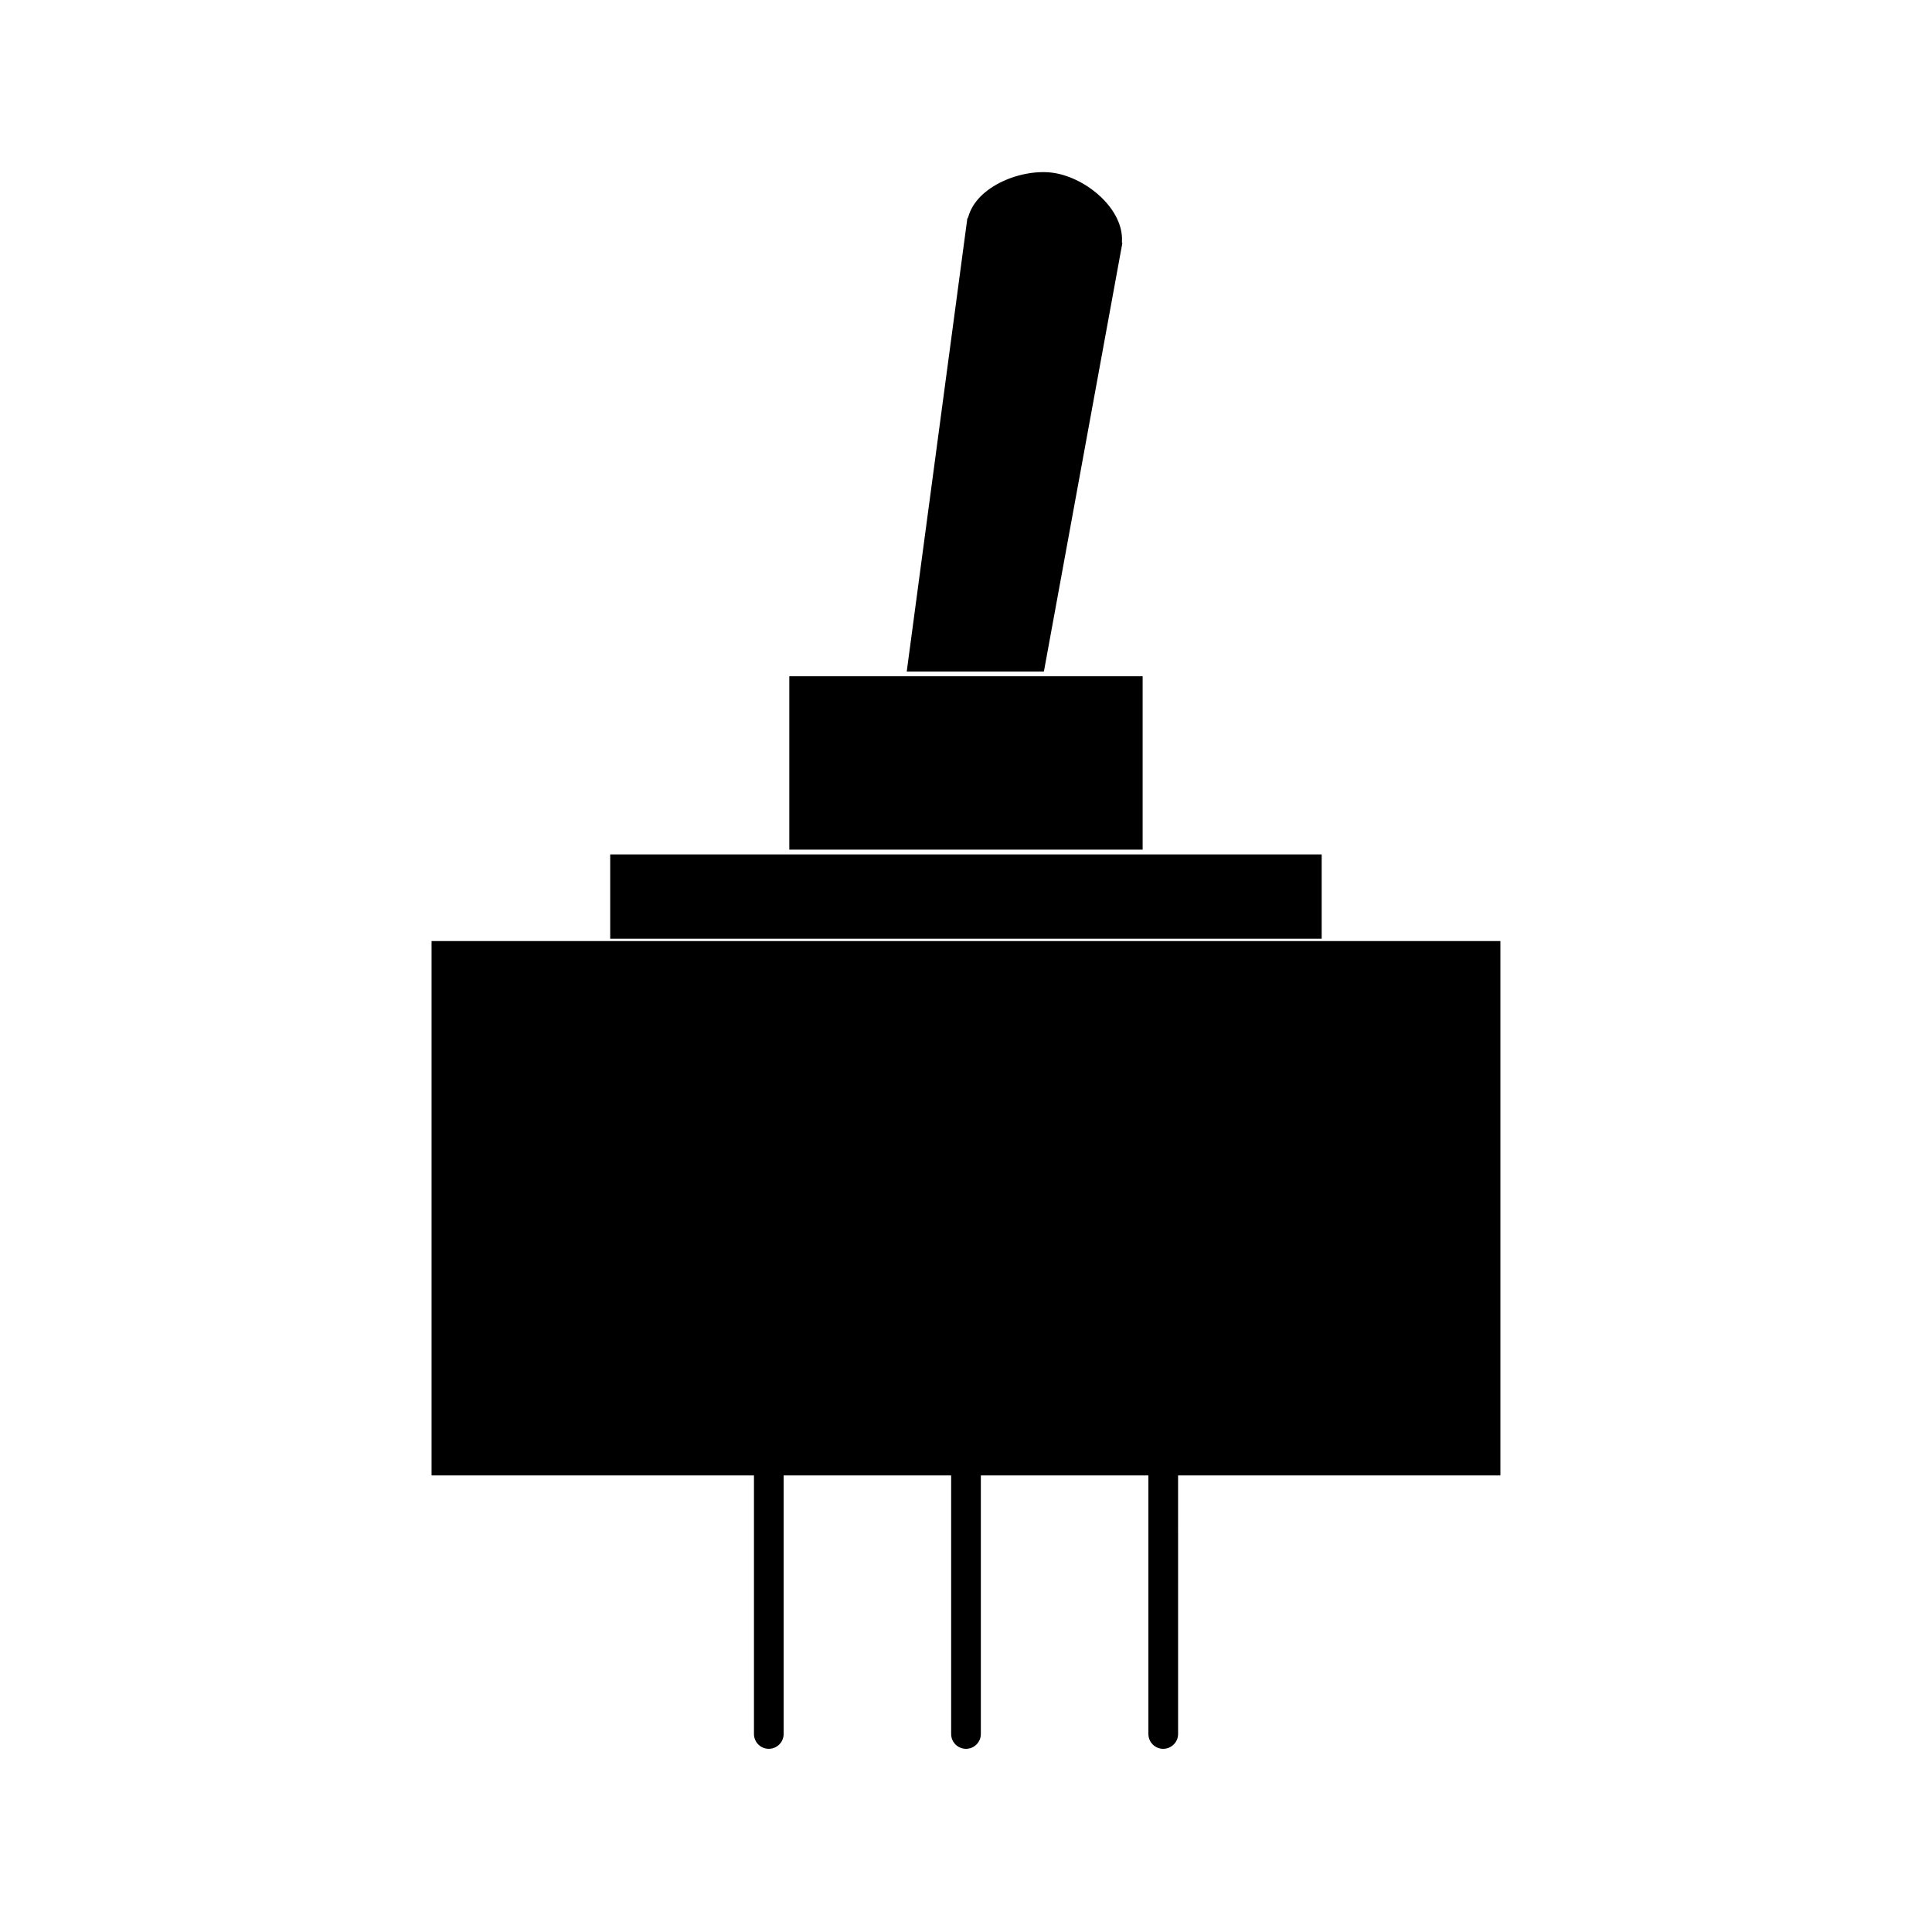
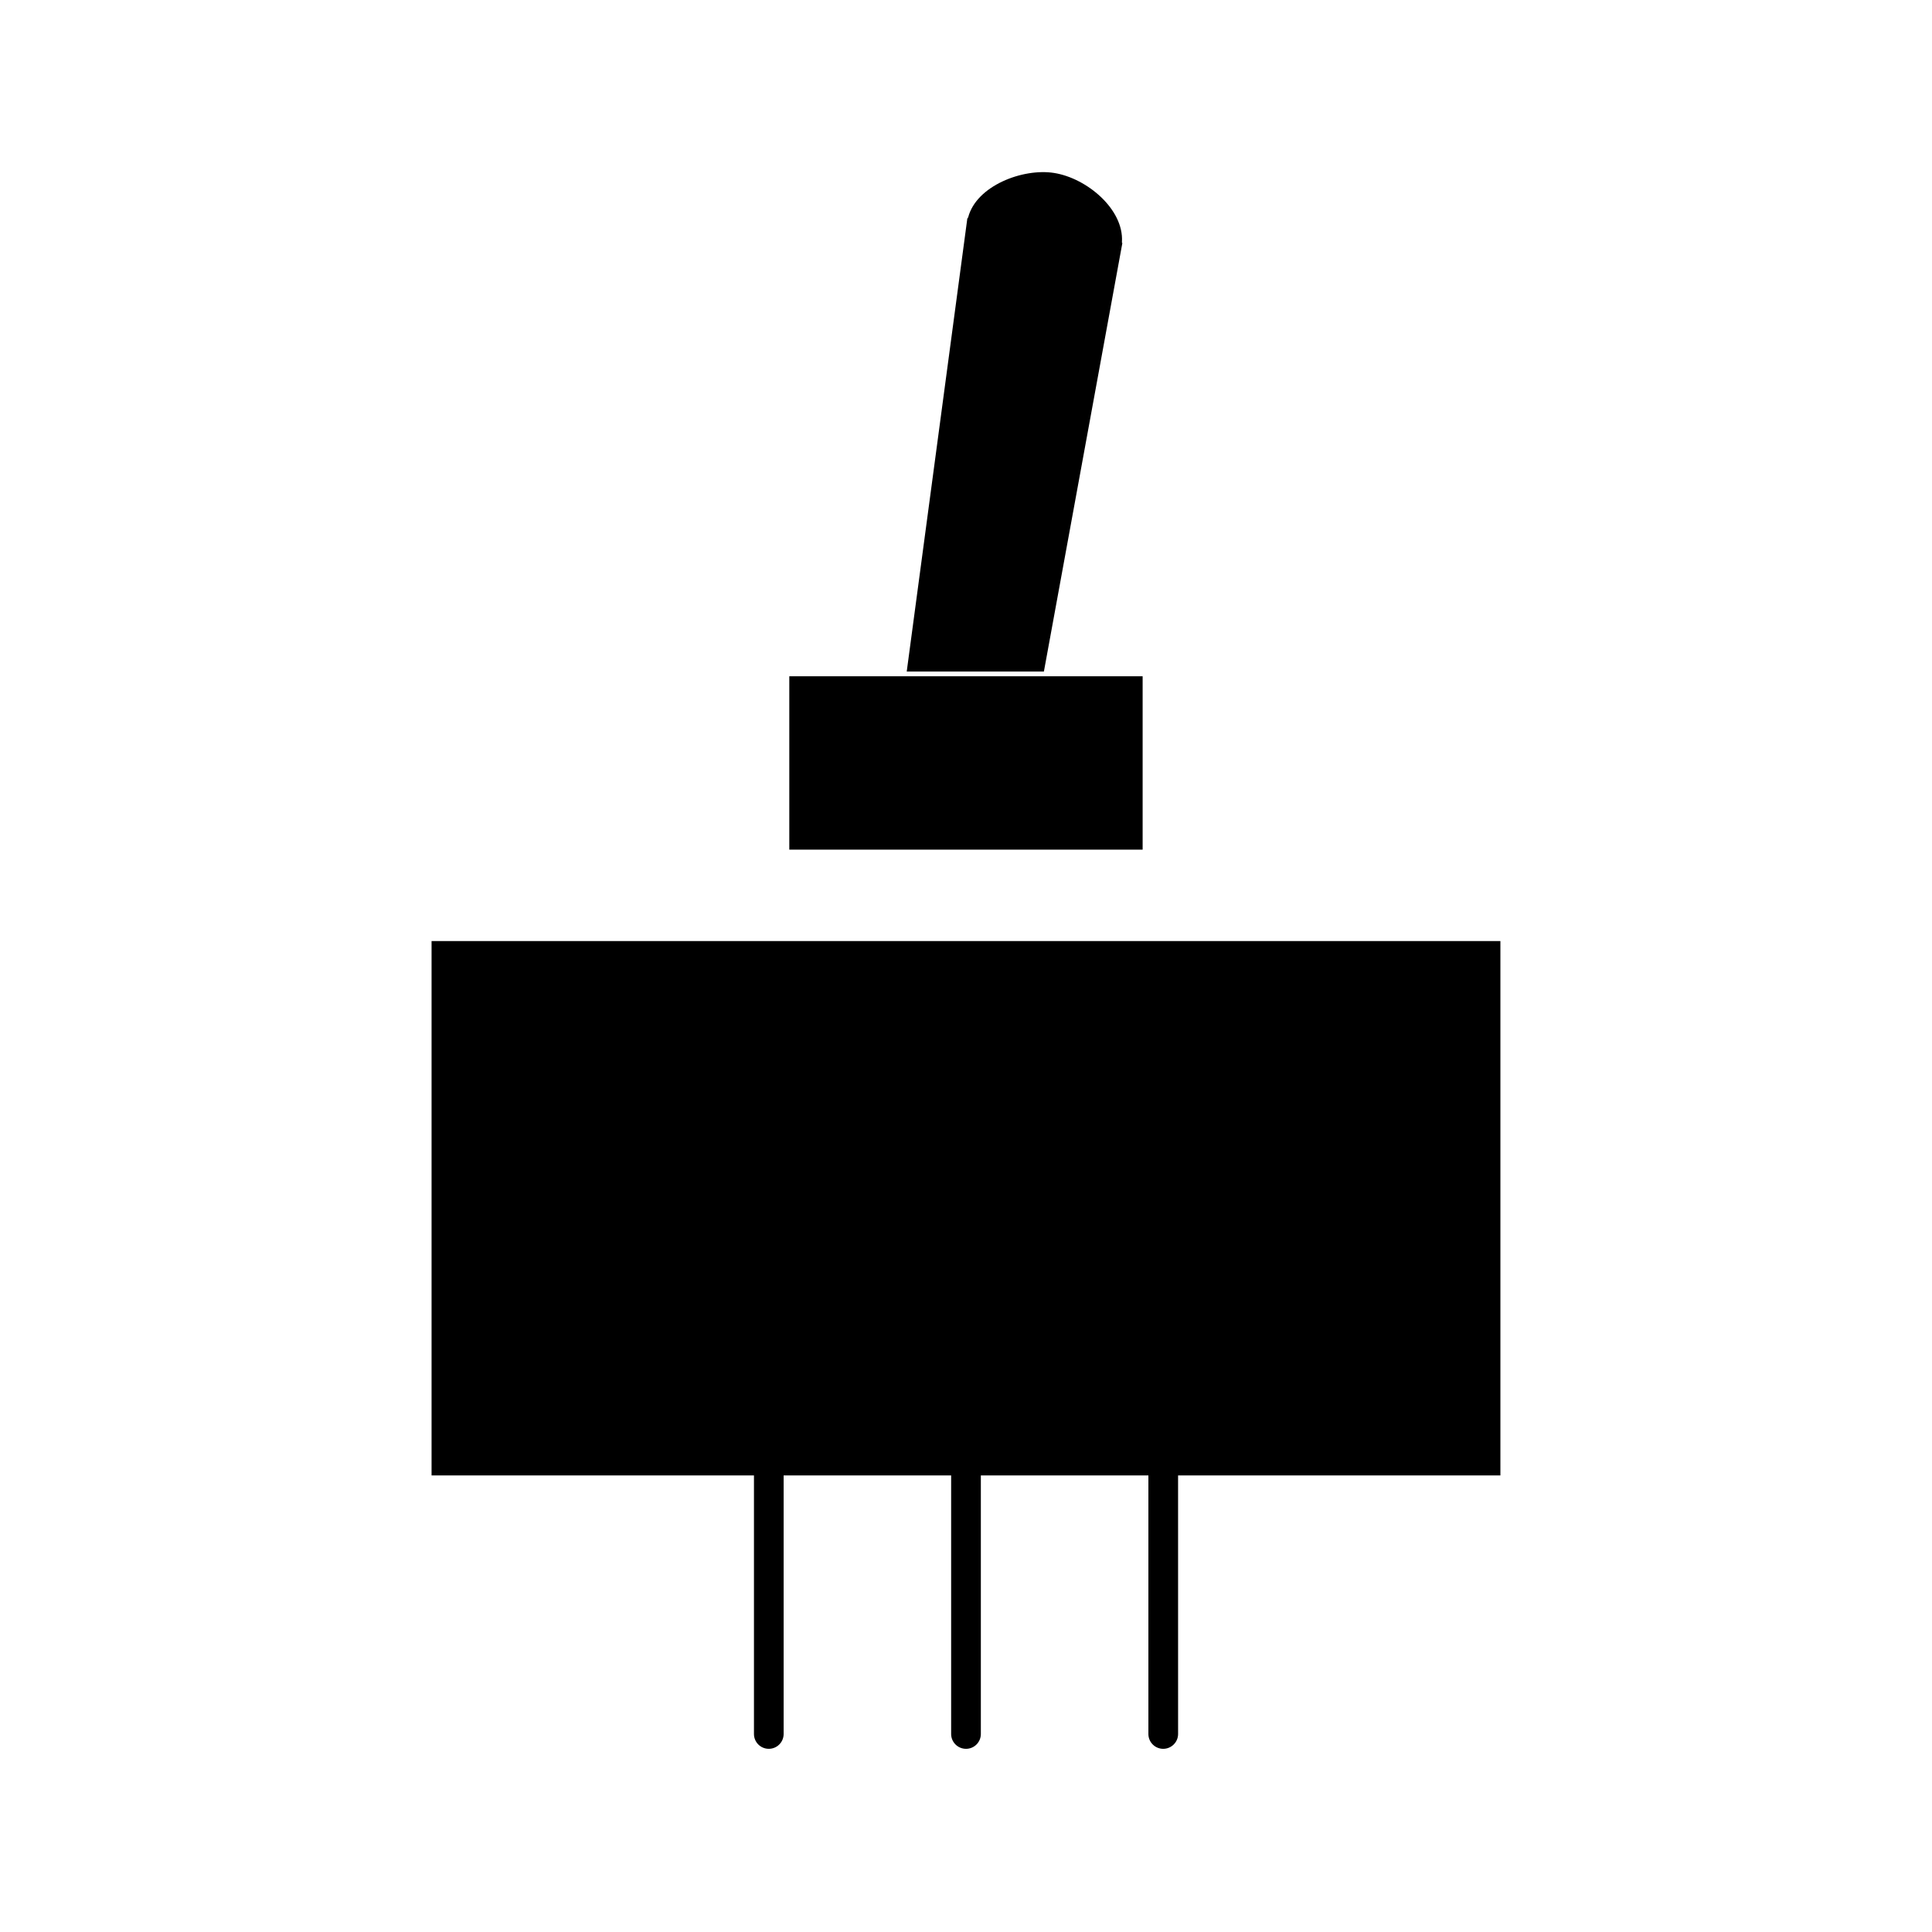
<svg xmlns="http://www.w3.org/2000/svg" width="800px" height="800px" version="1.1" viewBox="144 144 512 512">
  <defs>
    <clipPath id="a">
      <path d="m643 530h8.902v121.9h-8.902z" />
    </clipPath>
  </defs>
  <g clip-path="url(#a)">
-     <path d="m1075.2 530.21-0.922 0.621c-4.742 3.238-47.656 39.508-78.988 66-43.523 36.773-58.719 49.152-58.719 49.152-0.371-0.133-6.301-4.398-9.512-4.504-4.644-0.133-7.75 0.715-11.23 3.062-3.258 2.215-77.746 63.781-77.746 63.781-2.434 2.082-5.473 4.676-9.02 5.371-1.375 0.266-7.391-1.785-7.391-1.785l-8.086 7.582 5.801 6.191-19.41 18.172 17.406 18.582-0.031 0.031c-1.293 1.211-135.11 126.64-136.65 128.25-0.207 0.215-0.402 1.582-0.402 1.582 0.16 0.395 3.18 2.762 3.906 4.266 1.367 2.812-0.699 4.953-3.109 7.453 0 0-12.496 12.305-20.441 19.746l-3.551 3.281c-6.098 5.594-8.031 7.637-12.047 17.332l-1.094 2.664 2.707-0.941c9.969-3.387 12.121-5.18 18.078-10.879l3.543-3.367c7.898-7.394 21.02-19.074 21.02-19.074 1.93-1.637 3.75-3.184 5.644-3.184 0.664 0 1.32 0.188 1.996 0.57 1.449 0.82 3.602 3.953 4.09 4.191 0 0 1.324-0.168 1.523-0.324 1.664-1.387 135.56-126.74 136.89-127.99l0.039-0.035 17.402 18.59 19.418-18.188 5.793 6.195 8.09-7.578s-1.656-6.121-1.301-7.492c0.934-3.5 3.723-6.367 5.981-8.672 0 0 66.27-70.293 68.695-73.395 2.574-3.316 3.637-6.402 3.789-11.02 0.105-3.211-3.758-9.383-3.875-9.777 0 0 13.801-14.836 52.844-55.344 30.094-31.215 67.531-70.066 71.047-74.555l0.691-0.875zm11.172 13.812c-3.465 4.434-40.891 43.258-70.957 74.453-39.539 41.02-50.359 52.348-52.629 55.082l-0.035 0.047-7.898-8.438-17.23-18.398 0.031-0.02c2.883-2.098 14.902-12.16 58.457-48.961 31.309-26.465 74.191-62.715 78.871-65.914l0.031-0.02 11.387 12.141zm-198.7 233.22c-0.406 1.566-0.43 3.234-0.066 4.949l0.031 0.137-63.414-67.691 0.145 0.039c1.688 0.473 3.367 0.559 4.938 0.25 3.871-0.762 7.043-3.473 9.598-5.656l0.801-0.684c4.316-3.633 73.582-60.801 76.824-63.008 3.281-2.223 6.144-2.969 10.484-2.848 2.828 0.09 5.32 1.895 7.148 3.223 0.984 0.699 28.535 30.121 29.176 31.145 1.195 1.91 2.836 4.516 2.746 7.34-0.141 4.312-1.133 7.199-3.523 10.281-2.414 3.09-63.922 68.418-67.887 72.535l-0.727 0.762c-2.332 2.406-5.254 5.398-6.273 9.227zm0.738 7.754-6.254 5.856-4.941-5.273 0.004-0.004-56.91-60.75v0.004l-4.938-5.273 6.246-5.859 66.738 71.238zm-49.816 0.145c-1.328 1.246-137.06 128.07-137.06 128.07-0.125-0.066-0.324-0.312-0.73-0.898-0.641-0.953-1.516-2.262-3.231-3.231-0.852-0.492-1.734-0.734-2.613-0.734-2.359 0-4.352 1.691-6.457 3.481 0 0-13.145 11.703-21.07 19.121l-3.543 3.371c-5.926 5.668-7.875 7.285-17.613 10.602l-0.082 0.023 0.035-0.082c3.918-9.48 5.668-11.324 11.723-16.887l3.566-3.293c7.949-7.453 20.5-19.809 20.5-19.809 2.488-2.586 5.066-5.254 3.316-8.855-0.855-1.77-2.156-2.769-3.012-3.43-0.543-0.422-0.754-0.945-0.711-1.008 1.41-1.477 135.3-126.98 136.6-128.19l0.031-0.031 20.367 21.746zm-36.836-41.215 18.488-17.32 55.188 58.906-18.488 17.324z" />
-   </g>
+     </g>
  <path d="m258.37 393.39v141.61h85.438v68.523c0 2.172 1.754 3.93 3.93 3.93s3.934-1.762 3.934-3.93v-68.52h44.391v68.523c0 2.172 1.77 3.93 3.945 3.93 2.168 0 3.926-1.762 3.926-3.93v-68.523h44.402v68.523c0 2.172 1.758 3.93 3.93 3.93 2.16 0 3.941-1.762 3.941-3.93l-0.004-68.523h85.418v-141.61z" />
-   <path d="m494.26 370.43h-188.55v22.34h188.55z" />
  <path d="m441.43 208.45-0.113-0.195 0.012-0.188c0.504-8.59-9.266-16.852-18-18.234-8.262-1.305-20.57 3.379-22.758 11.77l-0.227 0.348-16.051 120.01h36.352z" />
  <path d="m446.81 323.22h-93.637v45.945h93.637z" />
</svg>